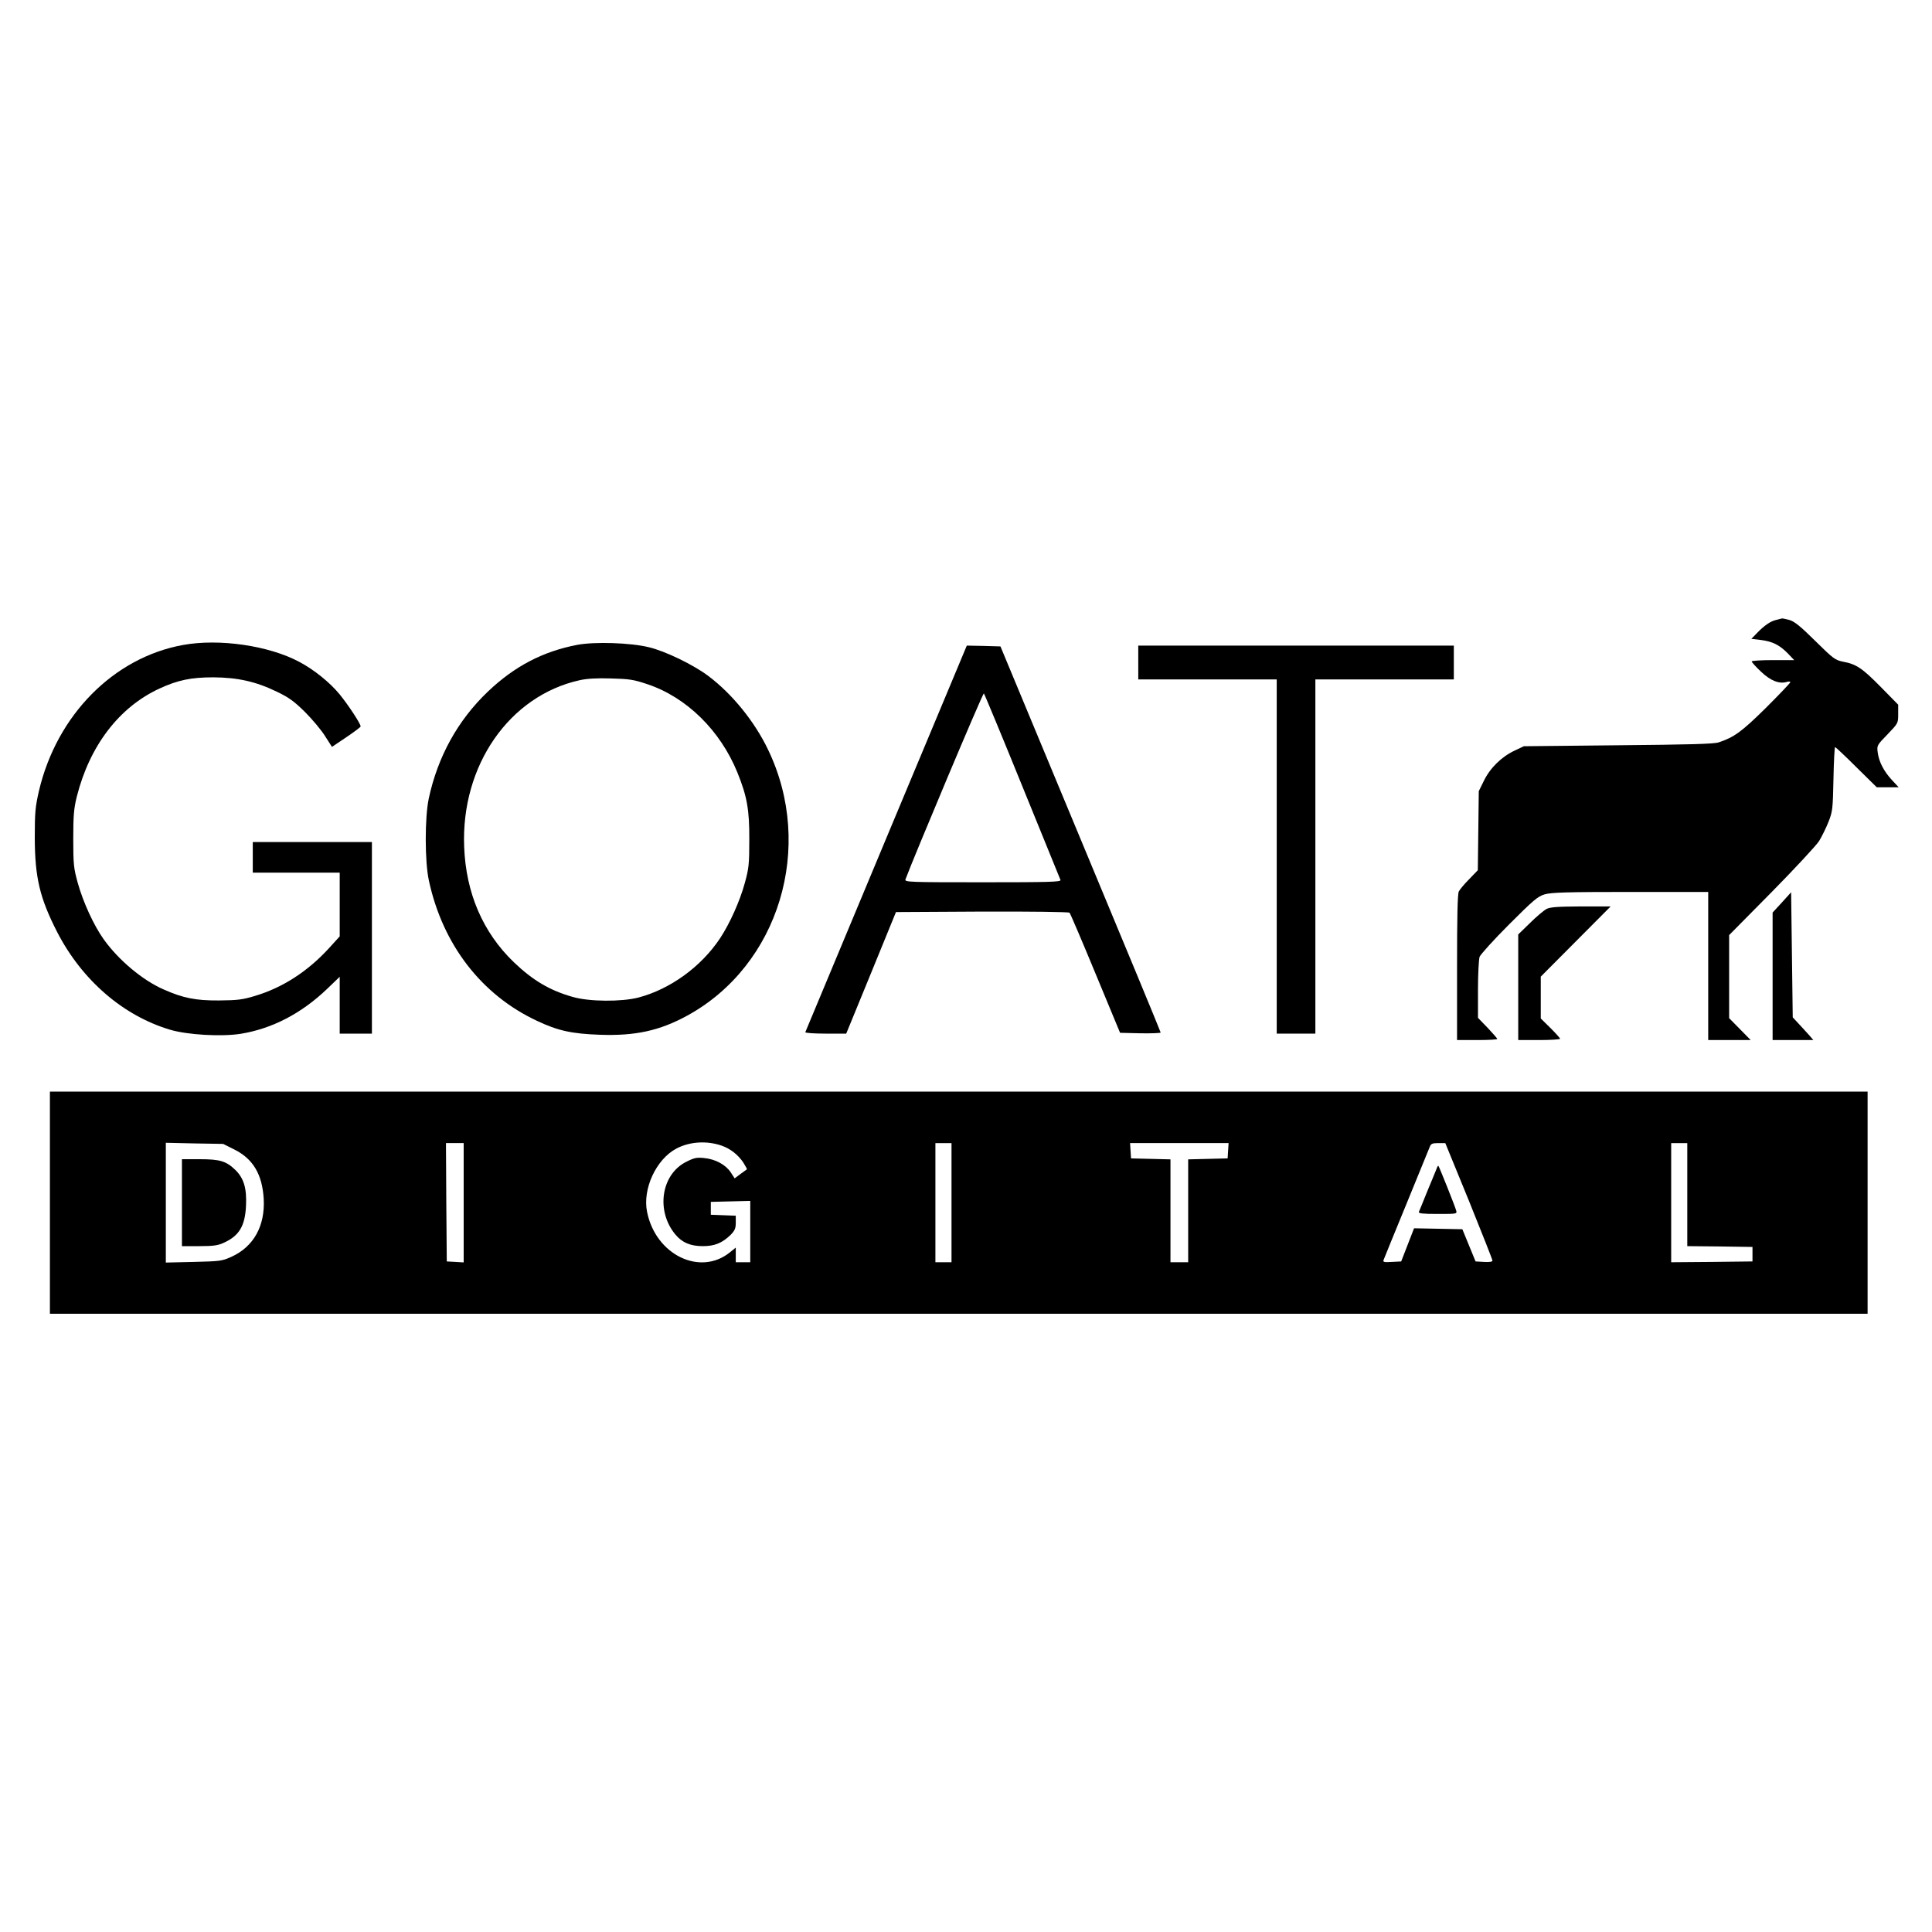
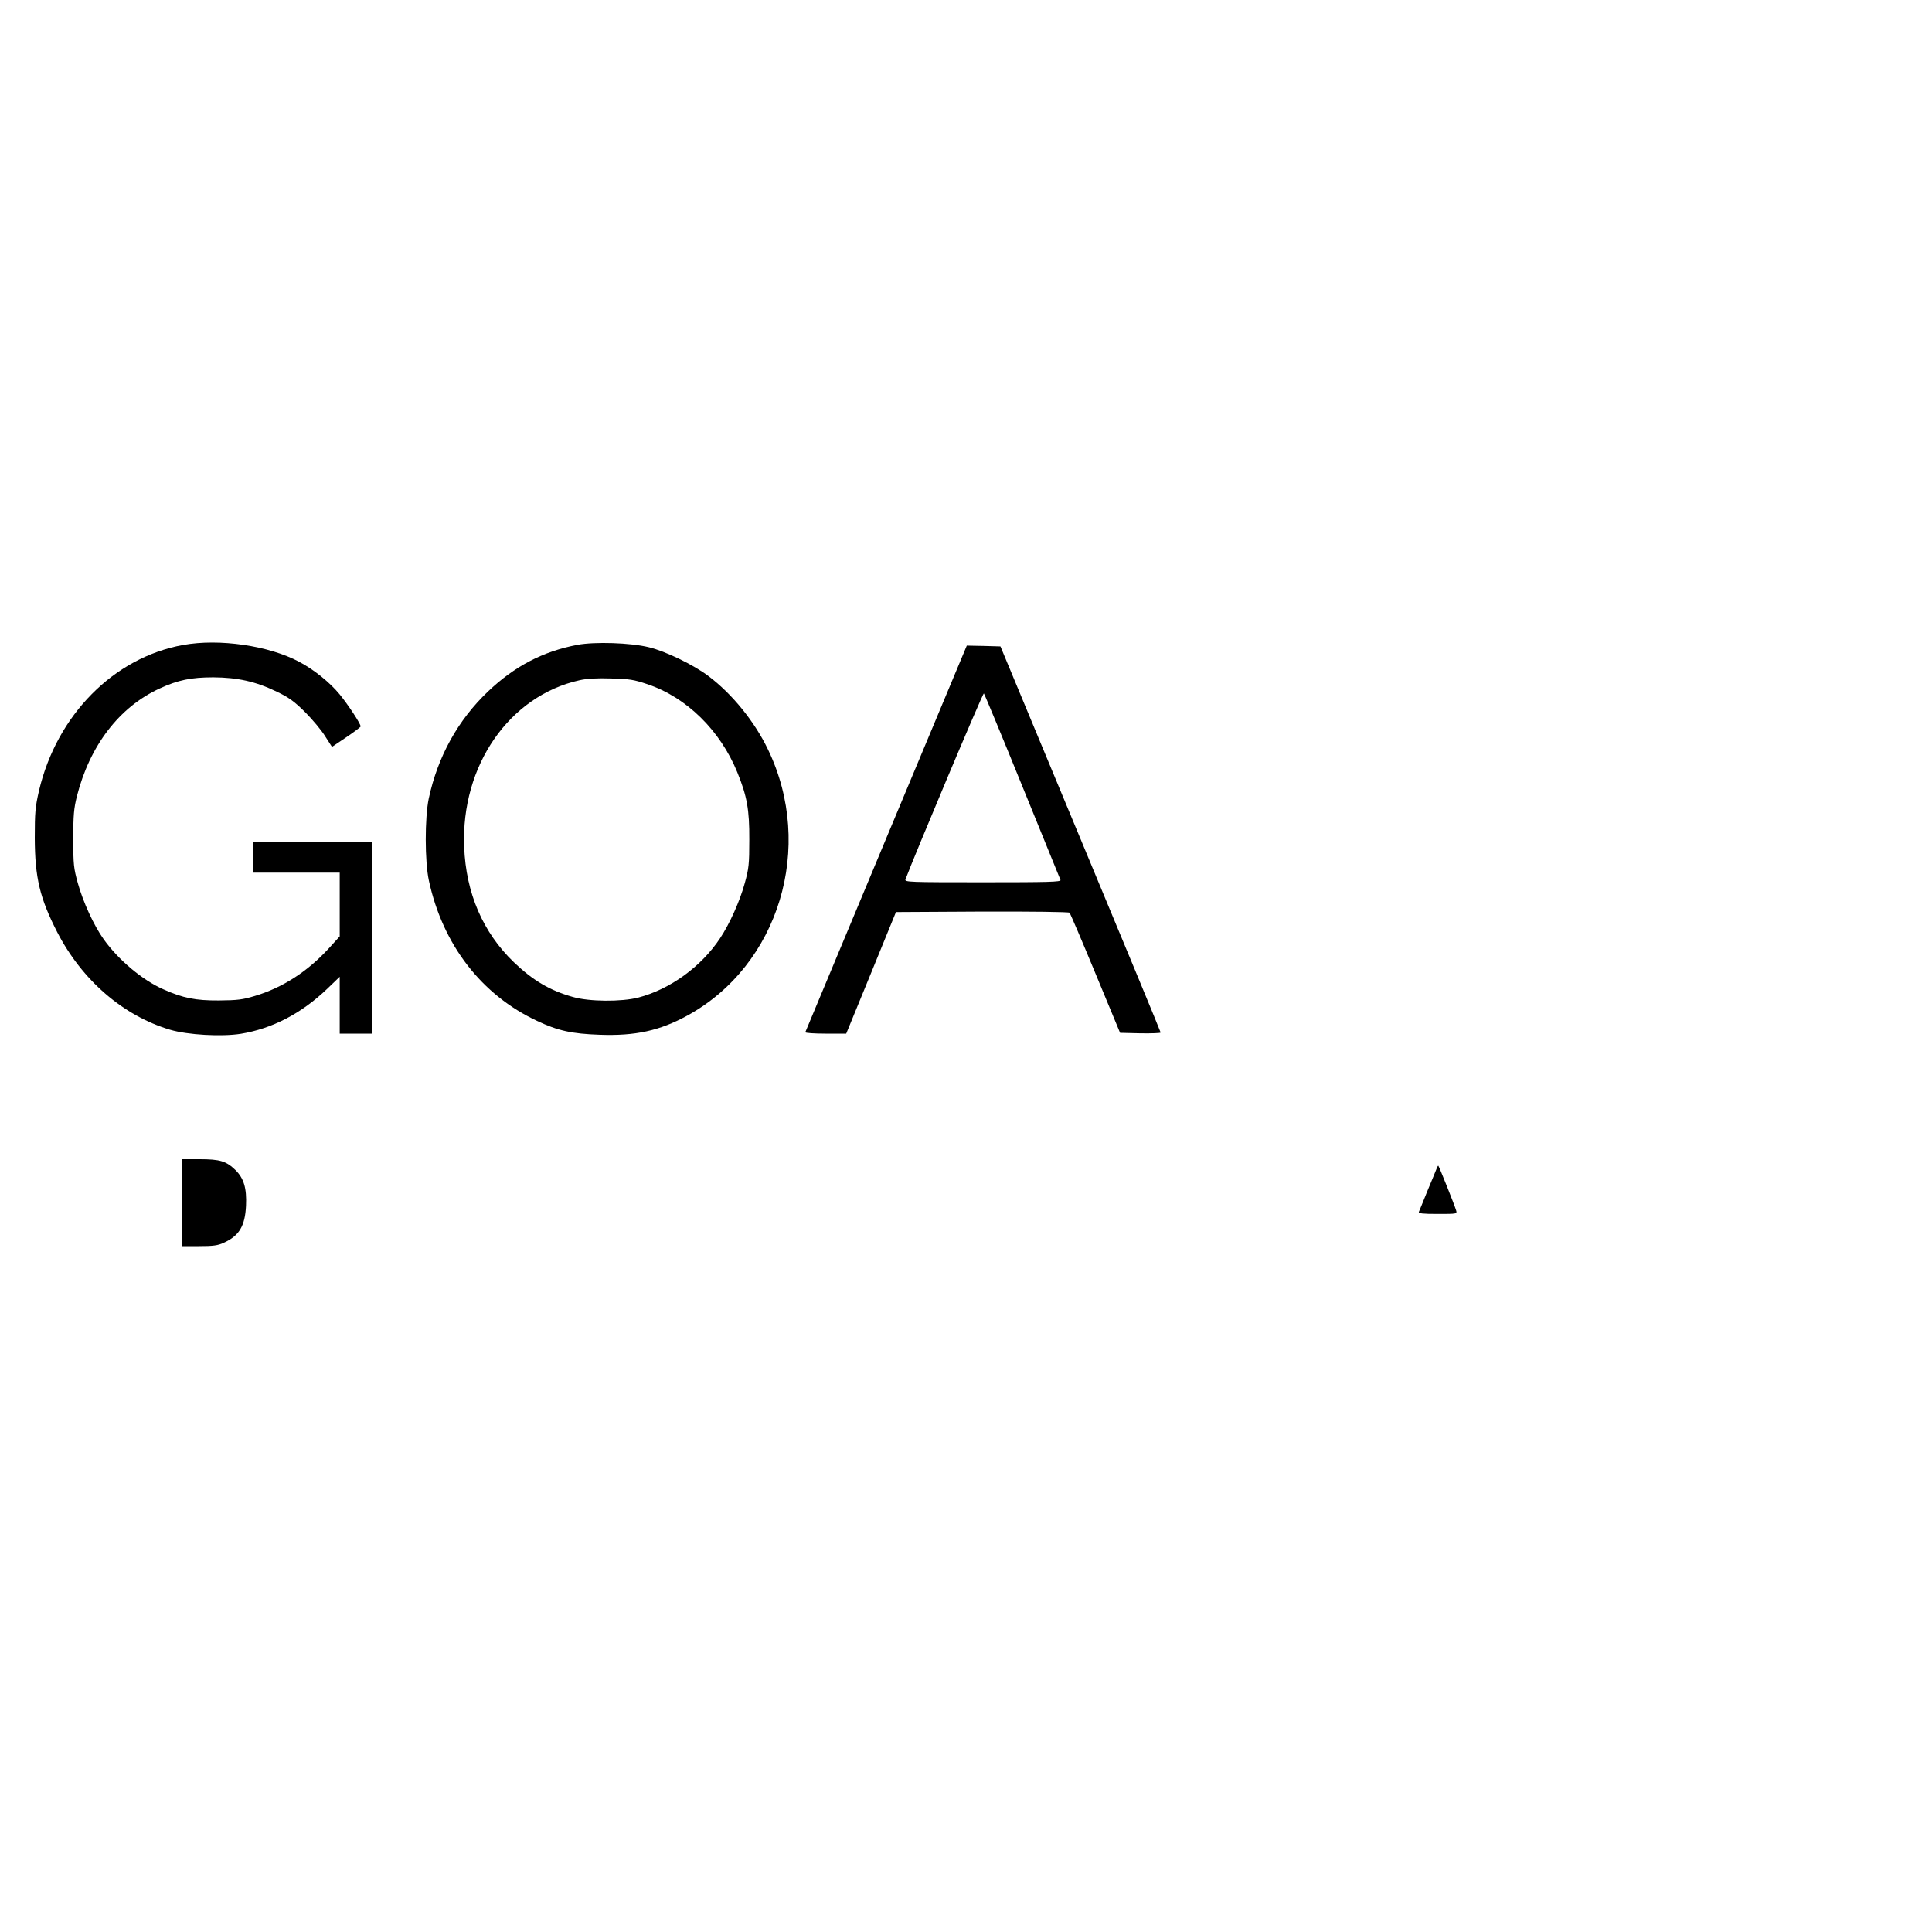
<svg xmlns="http://www.w3.org/2000/svg" version="1.0" width="1200pt" height="1200pt" viewBox="0 0 1200 1200" preserveAspectRatio="xMidYMid meet">
  <g transform="translate(0,1200) scale(0.1,-0.1)" fill="#000000" stroke="none">
-     <path d="M11034 8150 c-37 -8 -76 -35 -122 -83 l-34 -35 59 -7 c72 -9 116 -31 168 -84 l39 -41 -132 0 c-73 0 -132 -4 -132 -8 0 -5 26 -34 58 -64 60 -57 114 -78 162 -63 11 3 20 2 20 -2 0 -5 -69 -77 -152 -160 -151 -149 -197 -182 -293 -214 -30 -10 -184 -14 -625 -18 l-585 -6 -57 -27 c-80 -37 -152 -107 -191 -187 l-32 -65 -3 -246 -3 -245 -53 -55 c-30 -30 -59 -65 -65 -77 -8 -15 -11 -161 -11 -472 l0 -451 125 0 c69 0 125 3 125 7 0 3 -27 34 -60 69 l-60 62 0 175 c0 98 5 188 10 204 6 15 88 106 183 201 151 151 178 174 221 187 41 12 136 15 533 15 l483 0 0 -460 0 -460 132 0 132 0 -67 68 -67 68 0 258 0 258 263 266 c145 147 277 290 295 317 17 28 44 82 59 120 26 66 27 81 31 268 2 108 7 197 10 197 3 0 63 -56 132 -125 l127 -125 68 0 68 0 -41 44 c-51 55 -81 113 -89 171 -6 45 -5 46 61 114 66 69 66 69 66 127 l0 57 -107 109 c-115 117 -153 143 -235 158 -49 10 -61 18 -173 129 -92 91 -129 121 -160 130 -22 6 -42 10 -45 10 -3 -1 -19 -4 -36 -9z" />
    <path d="M1137 7994 c-431 -78 -784 -435 -895 -906 -23 -101 -26 -133 -26 -293 1 -246 31 -373 139 -584 154 -299 410 -520 702 -607 109 -32 319 -44 439 -25 195 32 376 126 536 279 l78 75 0 -177 0 -176 100 0 100 0 0 595 0 595 -370 0 -370 0 0 -95 0 -95 270 0 270 0 0 -198 0 -198 -70 -77 c-132 -143 -286 -242 -457 -293 -76 -23 -107 -27 -223 -28 -145 -1 -224 15 -345 69 -130 57 -279 182 -371 311 -61 85 -128 231 -161 350 -25 91 -28 113 -28 274 0 147 4 189 22 262 80 317 264 557 515 672 113 52 195 69 333 69 151 -1 264 -26 394 -89 77 -37 108 -60 176 -127 45 -45 101 -112 124 -149 l43 -67 89 60 c49 33 89 63 89 67 0 17 -77 134 -131 200 -60 73 -159 153 -250 201 -189 101 -496 146 -722 105z" />
    <path d="M3587 7995 c-215 -41 -391 -133 -556 -290 -187 -178 -312 -404 -368 -665 -25 -120 -25 -391 1 -510 86 -398 327 -710 672 -871 129 -61 216 -80 389 -86 221 -8 372 25 544 119 570 312 793 1048 501 1653 -83 173 -222 345 -370 456 -91 69 -268 155 -370 179 -114 28 -335 35 -443 15z m435 -245 c242 -81 452 -287 558 -548 60 -148 75 -231 74 -417 0 -153 -3 -180 -28 -270 -30 -111 -94 -253 -153 -342 -117 -177 -310 -317 -508 -369 -105 -27 -305 -26 -408 4 -142 40 -248 103 -366 216 -192 185 -297 429 -308 716 -20 505 280 938 717 1035 44 10 107 14 195 11 115 -3 141 -7 227 -36z" />
    <path d="M5505 6794 c-275 -658 -501 -1201 -503 -1205 -2 -5 54 -9 125 -9 l129 0 155 378 154 377 535 3 c300 1 538 -2 543 -7 5 -5 77 -174 161 -377 l153 -369 127 -3 c69 -1 126 1 125 5 0 4 -224 546 -498 1203 l-497 1195 -104 3 -105 2 -500 -1196z m845 322 c127 -313 234 -575 237 -582 4 -12 -75 -14 -482 -14 -460 0 -487 1 -481 18 50 135 481 1161 487 1155 4 -4 112 -264 239 -577z" />
-     <path d="M7070 7885 l0 -105 430 0 430 0 0 -1100 0 -1100 120 0 120 0 0 1100 0 1100 430 0 430 0 0 105 0 105 -980 0 -980 0 0 -105z" />
-     <path d="M11068 6395 l-58 -63 0 -396 0 -396 127 0 126 0 -24 28 c-13 15 -42 46 -64 70 l-40 43 -5 388 -5 389 -57 -63z" />
-     <path d="M9605 6354 c-16 -9 -63 -48 -102 -87 l-73 -71 0 -328 0 -328 130 0 c72 0 130 4 130 8 0 4 -27 34 -60 67 l-60 59 0 130 0 130 217 218 217 218 -184 0 c-148 -1 -191 -4 -215 -16z" />
-     <path d="M310 4530 l0 -690 5645 0 5645 0 0 690 0 690 -5645 0 -5645 0 0 -690z m4173 354 c54 -19 102 -57 134 -105 14 -22 24 -41 22 -42 -2 -2 -20 -15 -40 -29 l-36 -27 -24 37 c-31 47 -94 82 -164 89 -46 5 -63 2 -110 -22 -159 -77 -193 -307 -69 -454 41 -49 93 -71 169 -71 74 0 120 19 173 70 26 27 32 40 32 76 l0 43 -77 3 -78 3 0 40 0 40 123 3 122 3 0 -191 0 -190 -45 0 -45 0 0 45 0 46 -37 -30 c-186 -149 -461 -14 -514 252 -29 143 57 327 182 393 83 44 190 50 282 18z m-3031 -22 c119 -58 177 -155 186 -309 9 -167 -62 -296 -200 -359 -60 -27 -71 -28 -235 -32 l-173 -4 0 372 0 372 178 -4 178 -3 66 -33z m1428 -333 l0 -370 -52 3 -53 3 -3 368 -2 367 55 0 55 0 0 -371z m3030 1 l0 -370 -50 0 -50 0 0 370 0 370 50 0 50 0 0 -370z m1718 323 l-3 -48 -122 -3 -123 -3 0 -319 0 -320 -55 0 -55 0 0 320 0 319 -122 3 -123 3 -3 48 -3 47 306 0 306 0 -3 -47z m1496 -312 c80 -198 146 -365 146 -371 0 -7 -19 -10 -52 -8 l-53 3 -41 100 -41 100 -150 3 -150 3 -40 -103 -40 -103 -58 -3 c-49 -3 -57 -1 -51 13 3 9 67 165 142 348 75 183 140 342 145 355 7 18 16 22 52 22 l44 0 147 -359z m1356 39 l0 -320 203 -2 202 -3 0 -45 0 -45 -252 -3 -253 -2 0 370 0 370 50 0 50 0 0 -320z" />
    <path d="M1130 4530 l0 -270 108 0 c86 0 116 4 152 21 95 43 132 103 138 230 5 108 -13 170 -66 222 -57 55 -95 67 -222 67 l-110 0 0 -270z" />
    <path d="M8921 4736 c-6 -14 -31 -77 -57 -138 -25 -62 -48 -119 -51 -125 -4 -10 23 -13 117 -13 121 0 121 0 114 23 -9 31 -105 271 -110 276 -2 2 -8 -8 -13 -23z" />
  </g>
</svg>